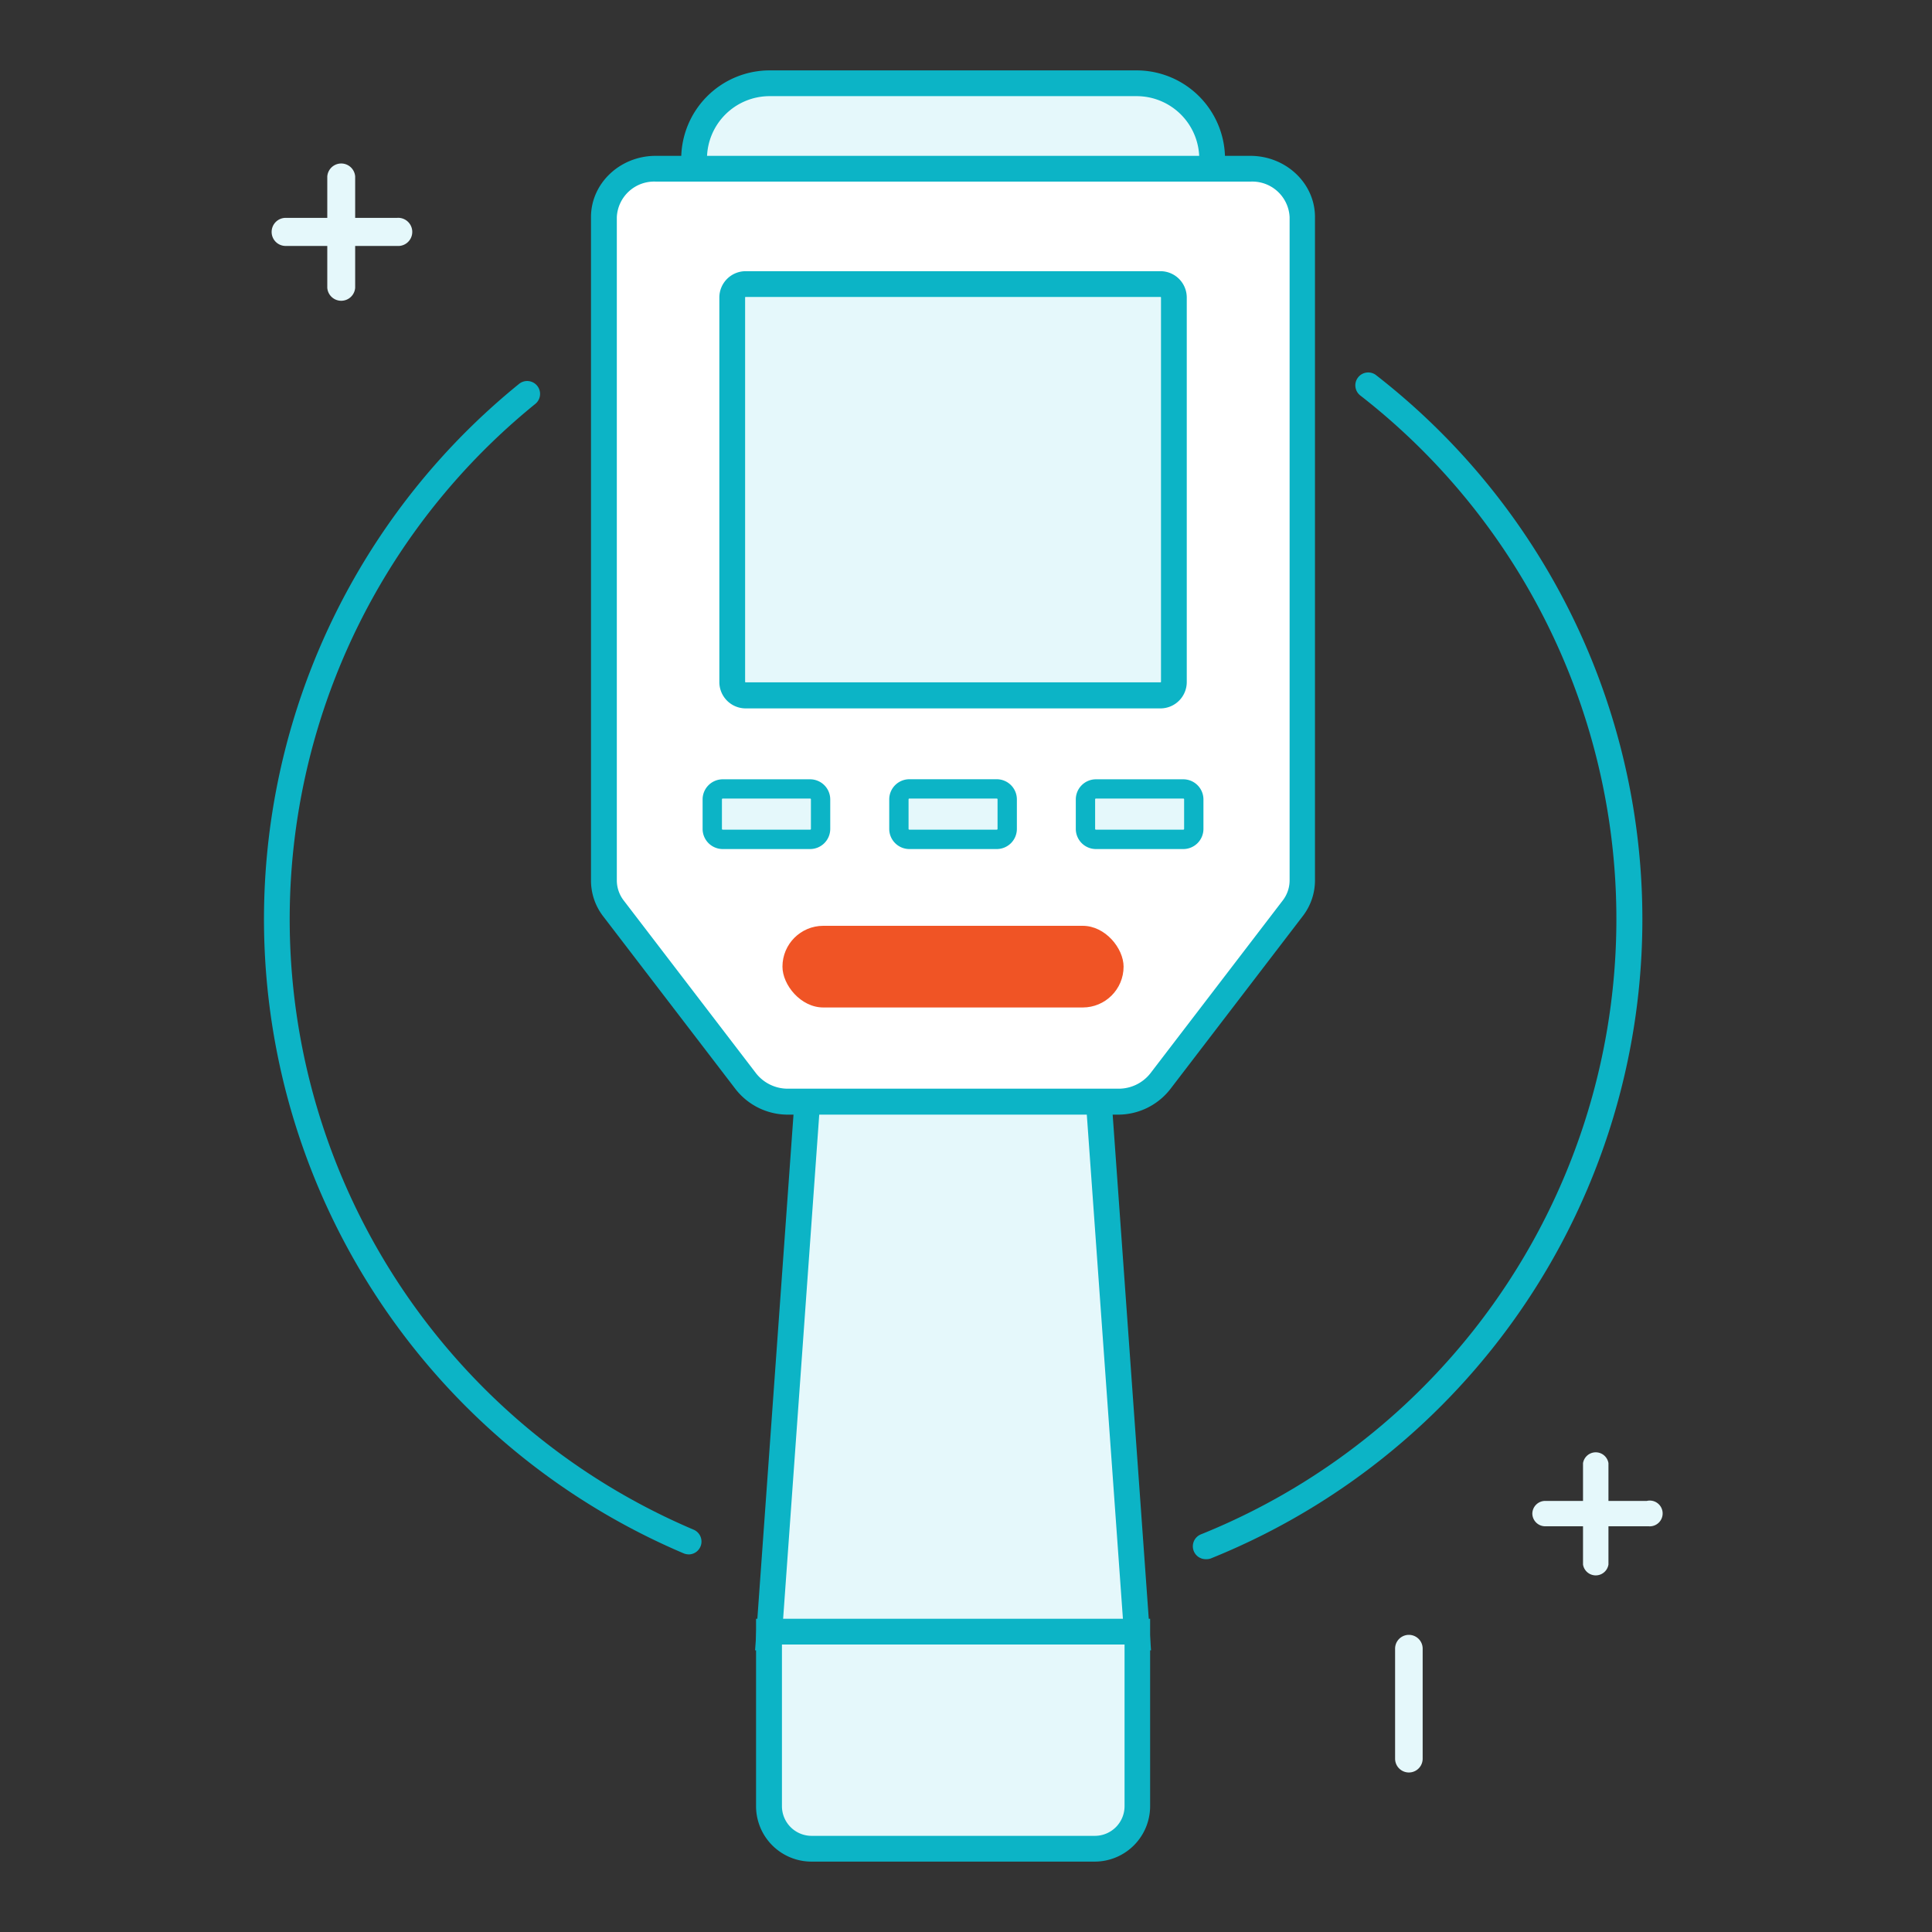
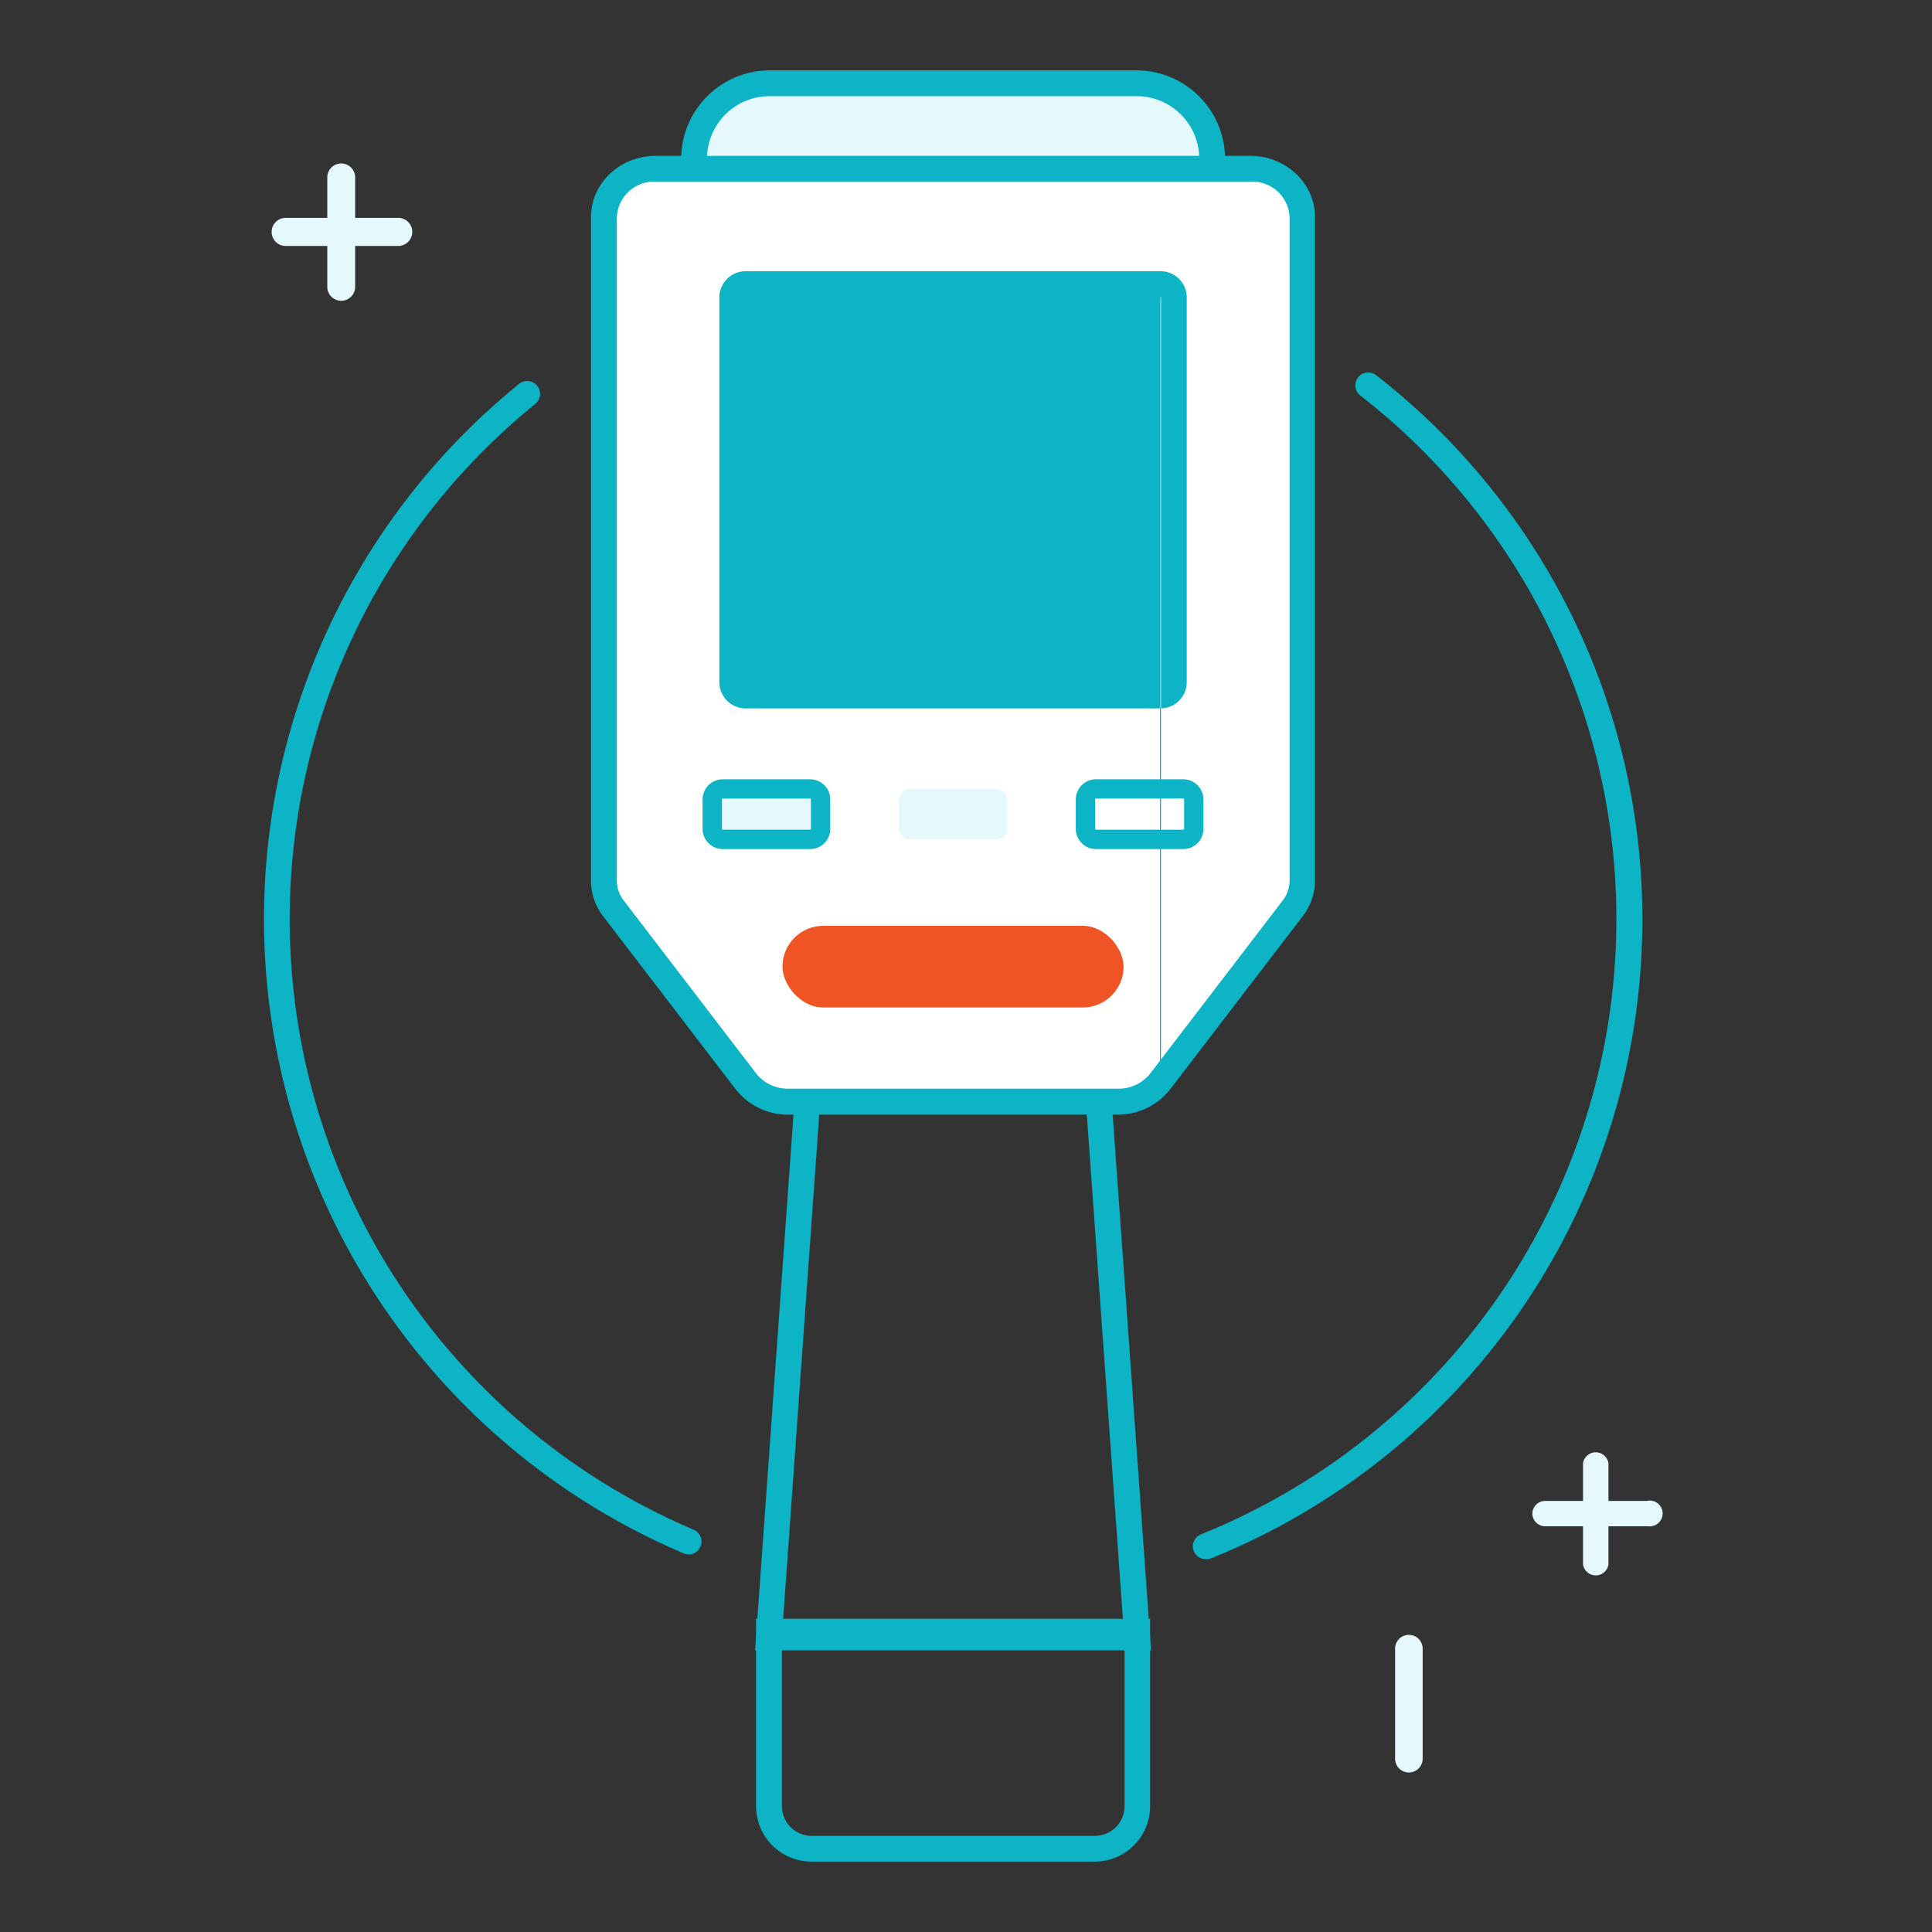
<svg xmlns="http://www.w3.org/2000/svg" id="Layer_3" data-name="Layer 3" viewBox="0 0 300 300">
  <rect x="0" y="0" width="300" height="300" fill="#333333" stroke="none" />
  <defs>
    <style>.cls-1{fill:#0cb4c6;}.cls-2{fill:#e5f8fb;}.cls-3{fill:#fff;}.cls-4{fill:#f05425;}</style>
  </defs>
  <title>thermal-screening</title>
  <path class="cls-1" d="M106.93,241.36a2,2,0,0,1-.78-.16A107,107,0,0,1,80.6,59.61a2,2,0,1,1,2.52,3.11,103,103,0,0,0,24.59,174.81,2,2,0,0,1-.78,3.84Z" />
  <path class="cls-1" d="M187.24,242.11a2,2,0,0,1-.75-3.86,103,103,0,0,0,24.8-176.79,2,2,0,1,1,2.46-3.15A107,107,0,0,1,188,242,2,2,0,0,1,187.24,242.11Z" />
-   <polygon class="cls-2" points="176.58 254.26 119.39 254.26 125.44 169.85 170.53 169.85 176.58 254.26" />
  <path class="cls-1" d="M178.73,256.26H117.25l6.34-88.41h48.81Zm-57.19-4h52.89l-5.76-80.41H127.3Z" />
-   <path class="cls-2" d="M119.39,253.36h57.19a0,0,0,0,1,0,0v27.11a6.6,6.6,0,0,1-6.6,6.6H126a6.6,6.6,0,0,1-6.6-6.6V253.36A0,0,0,0,1,119.39,253.36Z" />
  <path class="cls-1" d="M170,289.07H126a8.61,8.61,0,0,1-8.6-8.6V251.36h61.19v29.11A8.61,8.61,0,0,1,170,289.07Zm-48.58-33.71v25.11a4.61,4.61,0,0,0,4.6,4.6h44a4.61,4.61,0,0,0,4.6-4.6V255.36Z" />
  <rect class="cls-2" x="107.75" y="12.93" width="80.48" height="26.7" rx="11.72" ry="11.72" />
  <path class="cls-1" d="M176.5,41.63h-57a13.74,13.74,0,0,1-13.72-13.72V24.65a13.74,13.74,0,0,1,13.72-13.72h57a13.74,13.74,0,0,1,13.72,13.72v3.25A13.74,13.74,0,0,1,176.5,41.63Zm-57-26.7a9.73,9.73,0,0,0-9.72,9.72v3.25a9.73,9.73,0,0,0,9.72,9.72h57a9.73,9.73,0,0,0,9.72-9.72V24.65a9.73,9.73,0,0,0-9.72-9.72Z" />
  <path class="cls-3" d="M93.77,33.7v103a7.15,7.15,0,0,0,1.5,4.35l20.56,26.85a8.25,8.25,0,0,0,6.56,3.15h51.19a8.25,8.25,0,0,0,6.56-3.15l20.56-26.85a7.15,7.15,0,0,0,1.5-4.35V33.7a7.79,7.79,0,0,0-8.05-7.5H101.83A7.79,7.79,0,0,0,93.77,33.7Z" />
  <path class="cls-1" d="M173.58,173.08H122.39a10.28,10.28,0,0,1-8.15-3.93L93.68,142.31a9.09,9.09,0,0,1-1.91-5.57V33.7c0-5.24,4.51-9.5,10.05-9.5h92.32c5.54,0,10.05,4.26,10.05,9.5v103a9.1,9.1,0,0,1-1.91,5.57l-20.56,26.85A10.28,10.28,0,0,1,173.58,173.08ZM101.83,28.2a5.8,5.8,0,0,0-6.05,5.5v103a5.13,5.13,0,0,0,1.08,3.14l20.56,26.85a6.26,6.26,0,0,0,5,2.36h51.19a6.26,6.26,0,0,0,5-2.36l20.56-26.85a5.13,5.13,0,0,0,1.08-3.14V33.7a5.8,5.8,0,0,0-6.05-5.5Z" />
-   <rect class="cls-2" x="113.7" y="44.11" width="68.58" height="63.84" rx="2.08" ry="2.08" />
-   <path class="cls-1" d="M180.2,110H115.78a4.09,4.09,0,0,1-4.08-4.08V46.19a4.09,4.09,0,0,1,4.08-4.08H180.2a4.09,4.09,0,0,1,4.08,4.08v59.68A4.09,4.09,0,0,1,180.2,110ZM115.78,46.11a.08.08,0,0,0-.08.08v59.68a.08.08,0,0,0,.08.08H180.2a.08.08,0,0,0,.08-.08V46.19a.08.08,0,0,0-.08-.08Z" />
+   <path class="cls-1" d="M180.2,110H115.78a4.09,4.09,0,0,1-4.08-4.08V46.19a4.09,4.09,0,0,1,4.08-4.08H180.2a4.09,4.09,0,0,1,4.08,4.08v59.68A4.09,4.09,0,0,1,180.2,110Za.08.08,0,0,0-.08.08v59.68a.08.08,0,0,0,.08.08H180.2a.08.08,0,0,0,.08-.08V46.19a.08.08,0,0,0-.08-.08Z" />
  <rect class="cls-2" x="110.6" y="122.51" width="16.83" height="7.83" rx="1.62" ry="1.62" />
  <path class="cls-1" d="M125.8,131.84H112.22a3.13,3.13,0,0,1-3.12-3.12v-4.59a3.13,3.13,0,0,1,3.12-3.12H125.8a3.13,3.13,0,0,1,3.12,3.12v4.59A3.13,3.13,0,0,1,125.8,131.84ZM112.22,124a.12.12,0,0,0-.12.12v4.59a.12.12,0,0,0,.12.12H125.8a.12.12,0,0,0,.12-.12v-4.59a.12.12,0,0,0-.12-.12Z" />
  <rect class="cls-2" x="139.57" y="122.51" width="16.83" height="7.83" rx="1.62" ry="1.62" />
-   <path class="cls-1" d="M154.78,131.84H141.2a3.13,3.13,0,0,1-3.12-3.12v-4.59A3.13,3.13,0,0,1,141.2,121h13.58a3.13,3.13,0,0,1,3.12,3.12v4.59A3.13,3.13,0,0,1,154.78,131.84ZM141.2,124a.12.12,0,0,0-.12.12v4.59a.12.12,0,0,0,.12.12h13.58a.12.12,0,0,0,.12-.12v-4.59a.12.12,0,0,0-.12-.12Z" />
-   <rect class="cls-2" x="168.55" y="122.51" width="16.83" height="7.83" rx="1.62" ry="1.62" />
  <path class="cls-1" d="M183.76,131.84H170.17a3.13,3.13,0,0,1-3.12-3.12v-4.59a3.13,3.13,0,0,1,3.12-3.12h13.58a3.13,3.13,0,0,1,3.12,3.12v4.59A3.13,3.13,0,0,1,183.76,131.84ZM170.17,124a.12.12,0,0,0-.12.12v4.59a.12.12,0,0,0,.12.12h13.58a.12.12,0,0,0,.12-.12v-4.59a.12.12,0,0,0-.12-.12Z" />
  <rect class="cls-4" x="121.5" y="143.76" width="52.97" height="12.68" rx="6.34" ry="6.34" />
  <path class="cls-2" d="M220.91,256v17.09a2.14,2.14,0,0,1-4.28,0h0V256a2.14,2.14,0,1,1,4.28,0Z" />
  <path class="cls-2" d="M42.18,36a2.18,2.18,0,0,1,2.17-2.17H61.66A2.17,2.17,0,1,1,62,38.19H44.33A2.17,2.17,0,0,1,42.18,36Z" />
  <path class="cls-2" d="M50.82,44.68V27.41a2.17,2.17,0,0,1,4.33,0h0V44.68a2.17,2.17,0,0,1-4.33,0Z" />
  <path class="cls-2" d="M237.94,235.06a2,2,0,0,1,2-2h15.78A2,2,0,1,1,256,237h-16.1A2,2,0,0,1,237.94,235.06Z" />
  <path class="cls-2" d="M245.81,242.94V227.2a2,2,0,0,1,3.95,0h0v15.74a2,2,0,0,1-3.95,0Z" />
</svg>